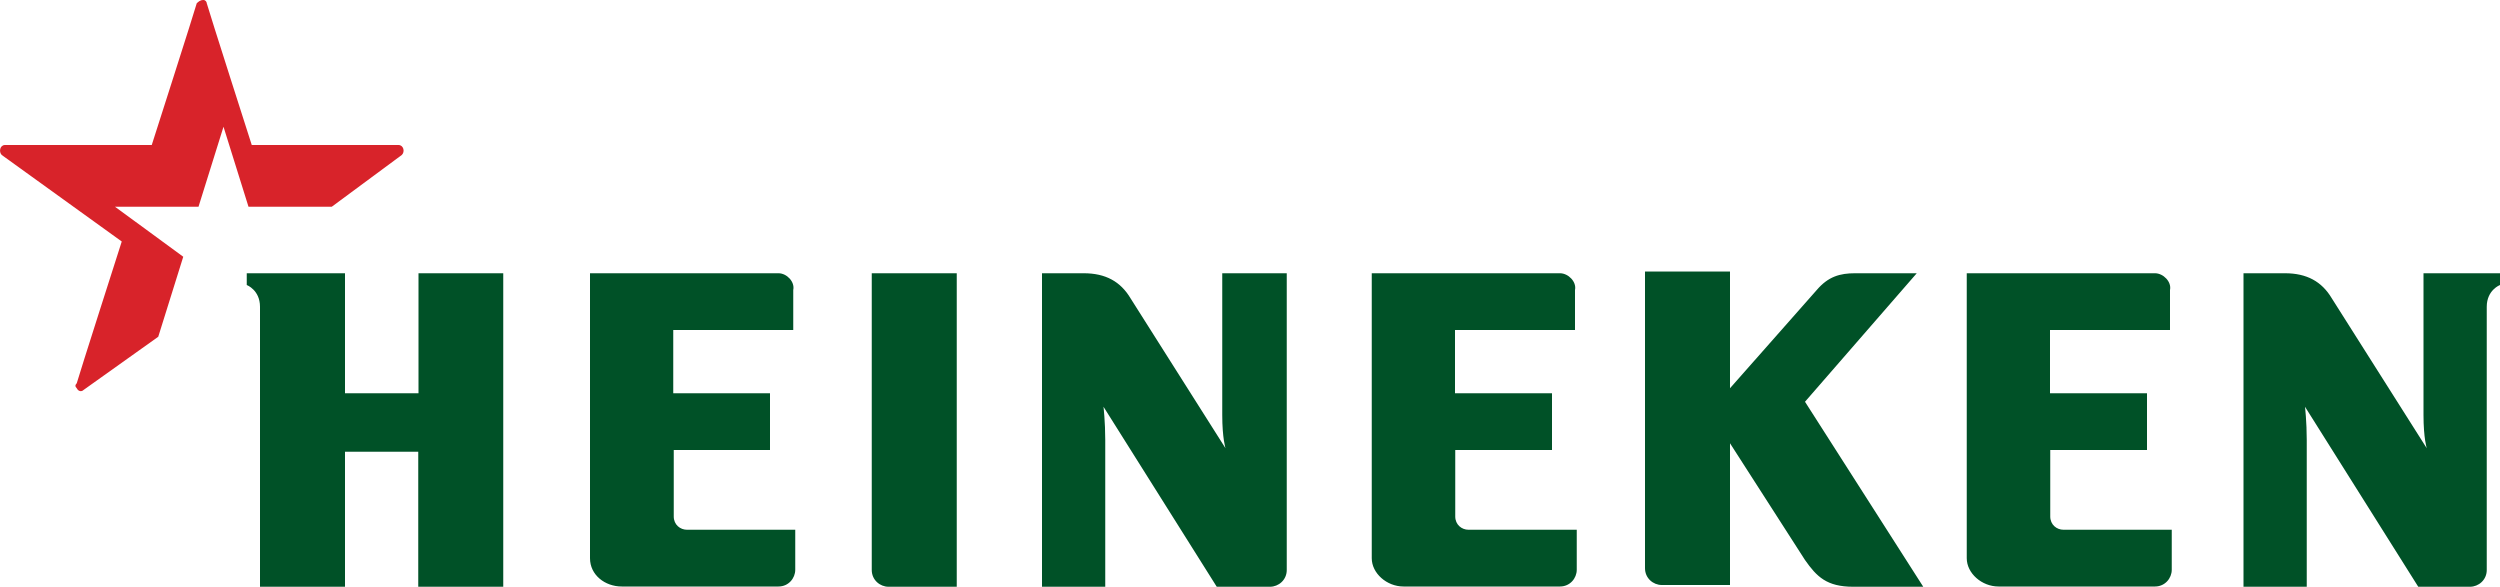
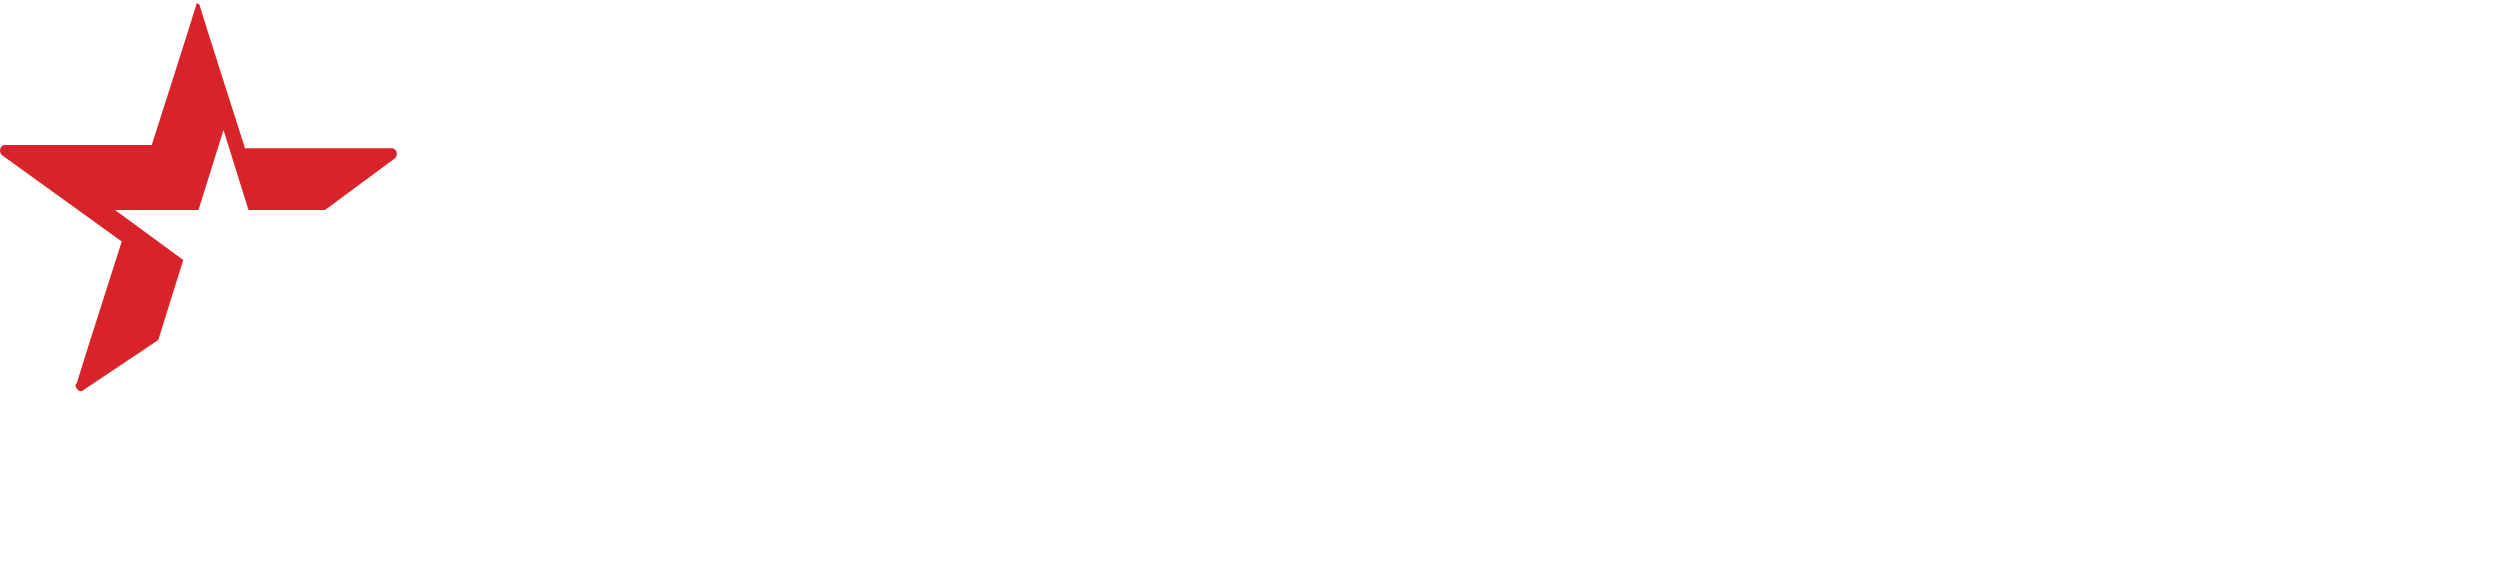
<svg xmlns="http://www.w3.org/2000/svg" viewBox="0 0 1000 234.7" style="enable-background:new 0 0 1000 234.7" xml:space="preserve">
-   <path d="M1000 109.3v4.7s-5.3 2-5.3 8.7V228c0 4-3.3 6.7-6.7 6.7h-20.7l-45.3-72s.7 6 .7 13.3v58.7h-25.3V109.3H914c8.7 0 14.7 3.3 18.7 10l38 60s-1.3-4-1.3-13.3v-56.7h30.6zm-485.3 0V228c0 4-3.3 6.7-6.7 6.7h-21.3l-45.3-72s.7 6 .7 13.3v58.7h-25.3V109.3h16.7c8.7 0 14.7 3.3 18.7 10l38 60s-1.3-4-1.3-13.3v-56.7h25.8zm-313.3 0h-34v48H138v-48H98.7v4.7s5.3 2 5.3 8.7v112h34v-54h29.3v54h34V109.3h.1zm110 0H236v114c0 6.7 6 11.3 12.7 11.3h62.7c4 0 6.7-3.3 6.7-6.7v-16h-43.3c-2.7 0-5.3-2-5.3-5.3V180H308v-22.7h-38.7V132h48v-16c.7-3.3-2.6-6.7-5.9-6.7zm71.3 0h-34V228c0 4 3.3 6.7 6.7 6.7h27.3V109.3zm479.3 0h-75.3v114c0 6 6 11.3 12.7 11.3H862c4 0 6.7-3.3 6.7-6.7v-16h-43.3c-2.7 0-5.3-2-5.3-5.3V180h38.7v-22.7H820V132h48v-16c.7-3.3-2.7-6.7-6-6.7zm-238 0h-75.3v114c0 6 6 11.3 12.7 11.3H624c4 0 6.7-3.3 6.7-6.7v-16h-43.3c-2.7 0-5.3-2-5.3-5.3V180h38.7v-22.7H582V132h48v-16c.7-3.3-2.7-6.7-6-6.7zm142.7 0H742c-6 0-10.7 1.3-15.3 6.7L692 155.3v-46.7h-34v118.7c0 4 3.3 6.7 6.7 6.7H692v-56.7l30 46.7c4.7 6.7 8.7 10.7 19.3 10.7h28l-47.3-74 44.7-51.4z" style="fill-rule:evenodd;clip-rule:evenodd;fill:#005127" />
-   <path d="M33.4 156c-.7.7-2 .7-2.7-.7-.7-.7-.7-1.3 0-2 .7-2.7 18-56.7 18-56.7L.7 62C-.6 60.7 0 58 2 58h58.7S78 4 78.7 1.3C79.4.7 80 0 81.4 0c.7 0 1.3.7 1.3 1.3.7 2.7 18 56.7 18 56.7h58.7c2 0 2.7 2.7 1.3 4l-28 20.7H99.4l-10-32-10 32H46l27.3 20-10 32L33.4 156" style="fill-rule:evenodd;clip-rule:evenodd;fill:#d8232a" />
+   <path d="M33.4 156c-.7.7-2 .7-2.7-.7-.7-.7-.7-1.3 0-2 .7-2.7 18-56.7 18-56.7L.7 62C-.6 60.7 0 58 2 58h58.7S78 4 78.7 1.3c.7 0 1.3.7 1.3 1.3.7 2.7 18 56.7 18 56.7h58.7c2 0 2.7 2.7 1.3 4l-28 20.7H99.4l-10-32-10 32H46l27.3 20-10 32L33.4 156" style="fill-rule:evenodd;clip-rule:evenodd;fill:#d8232a" />
</svg>